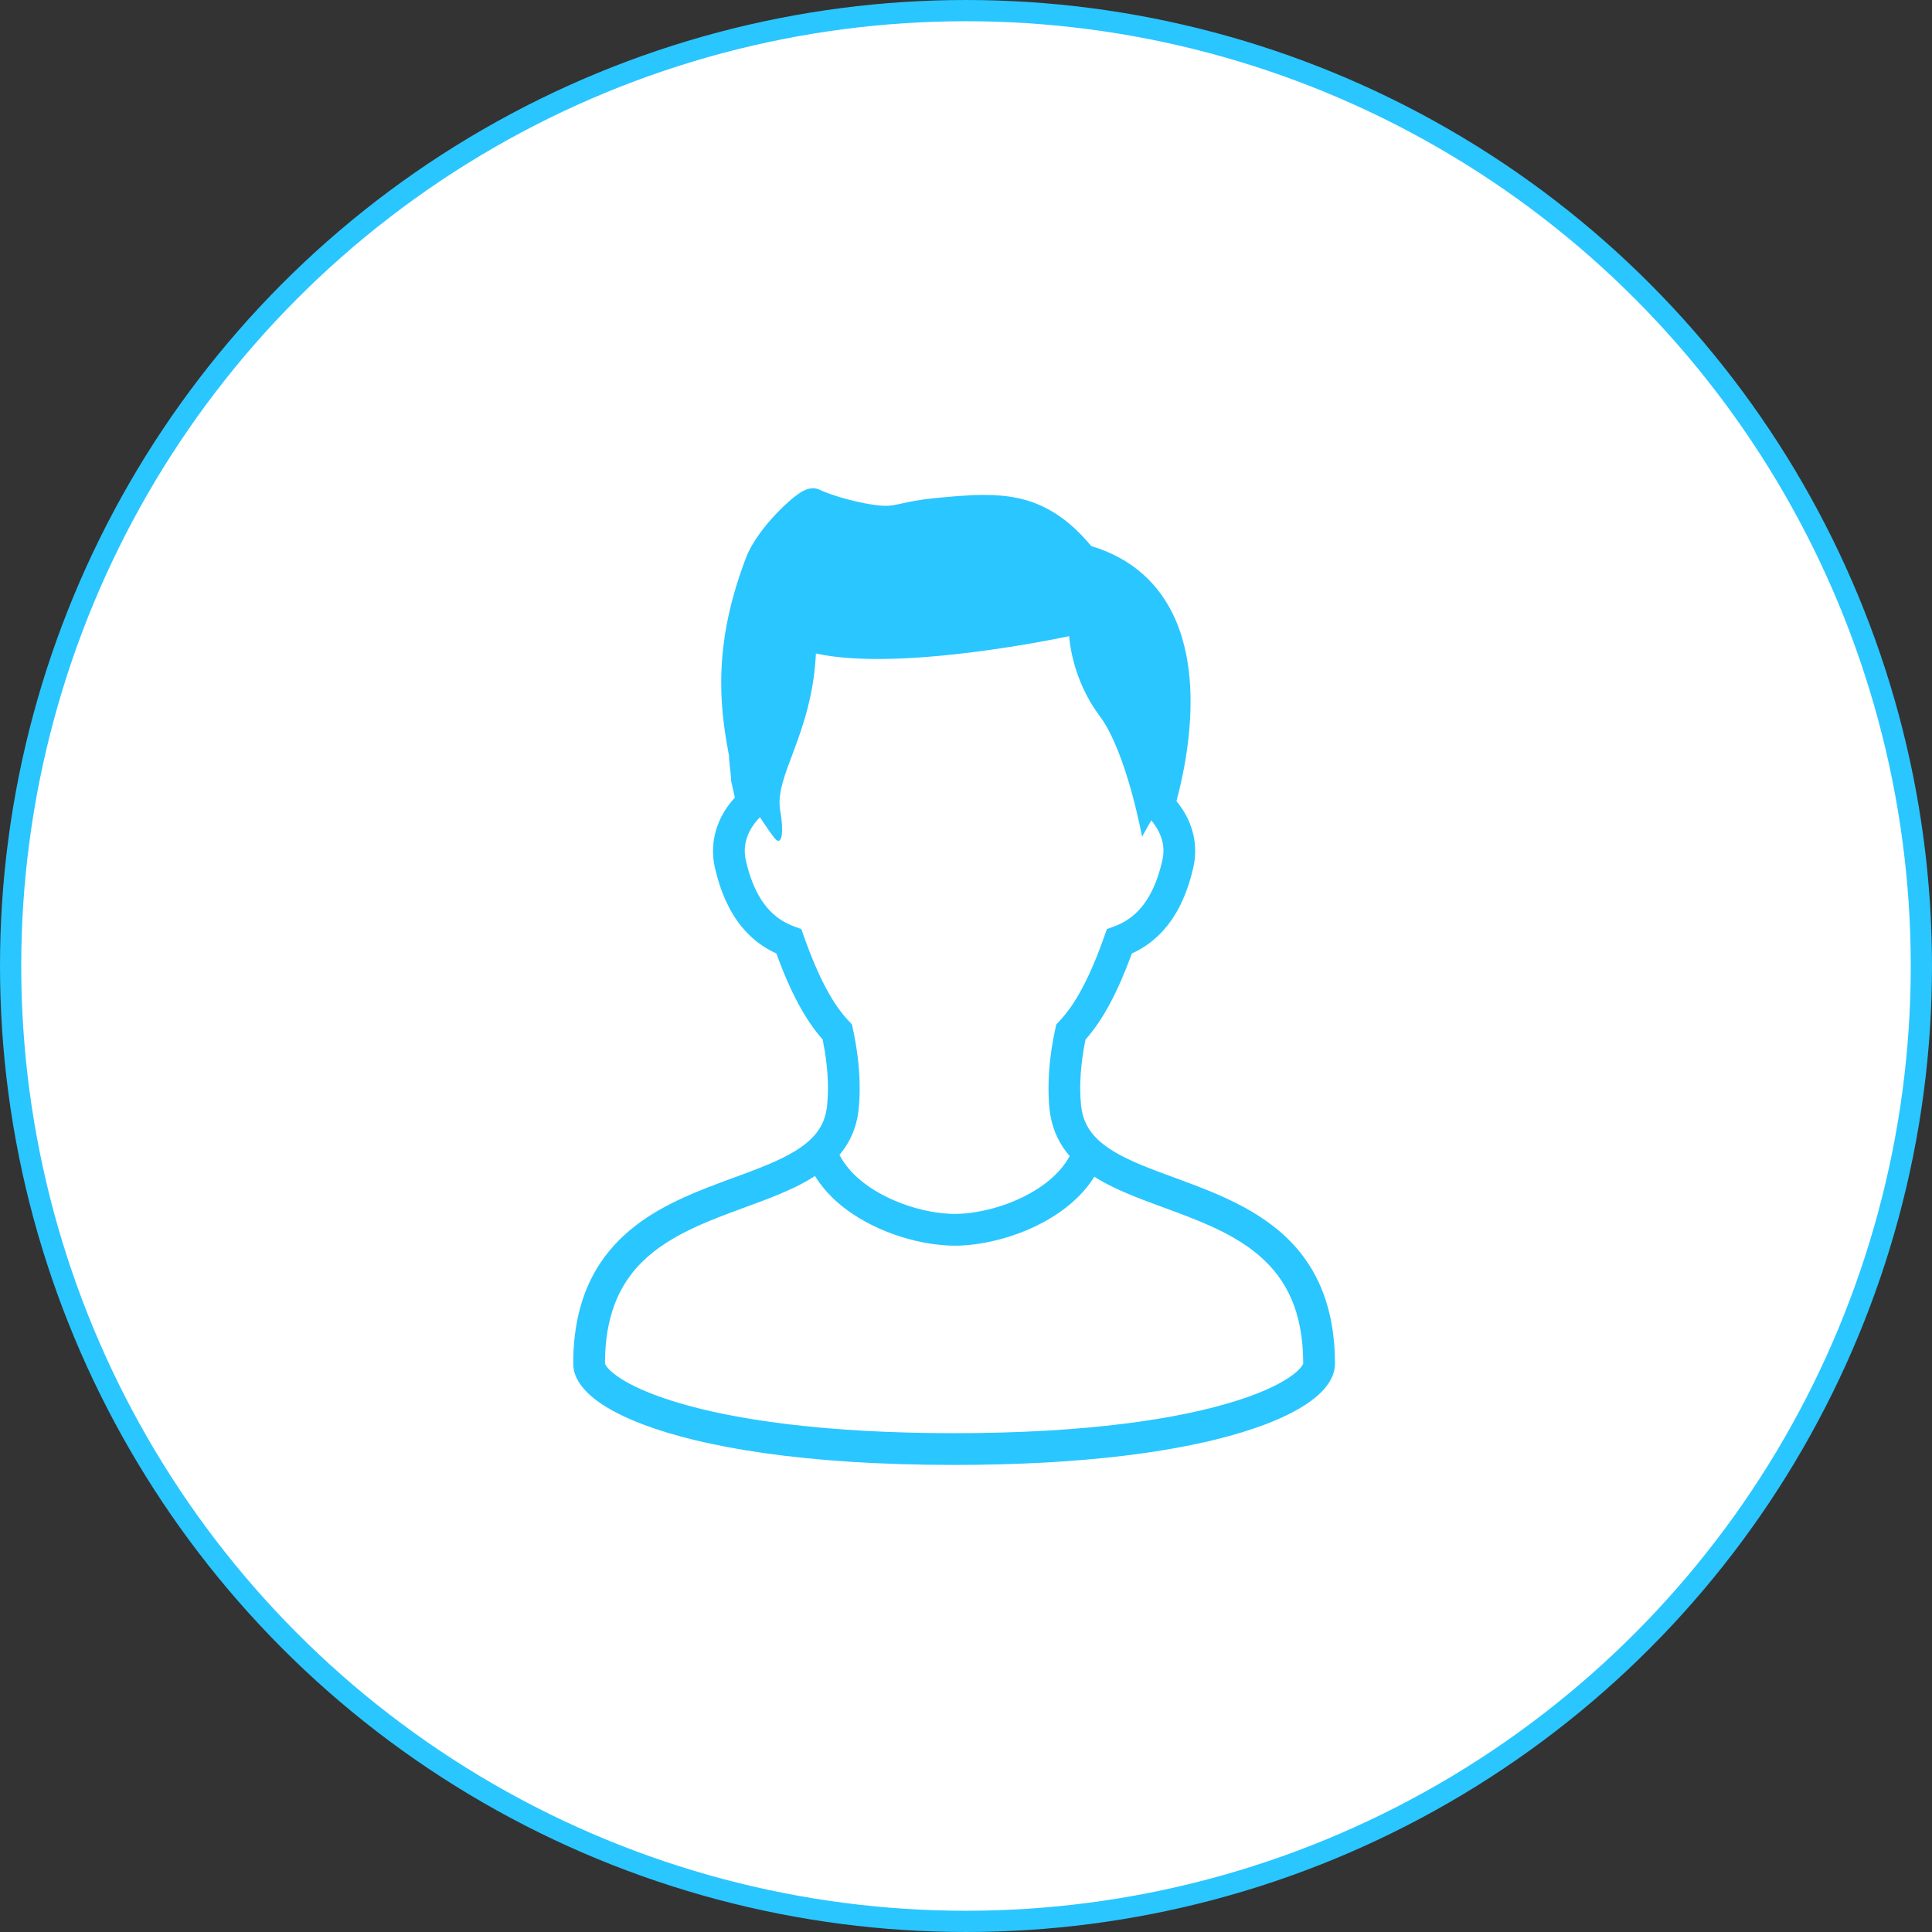
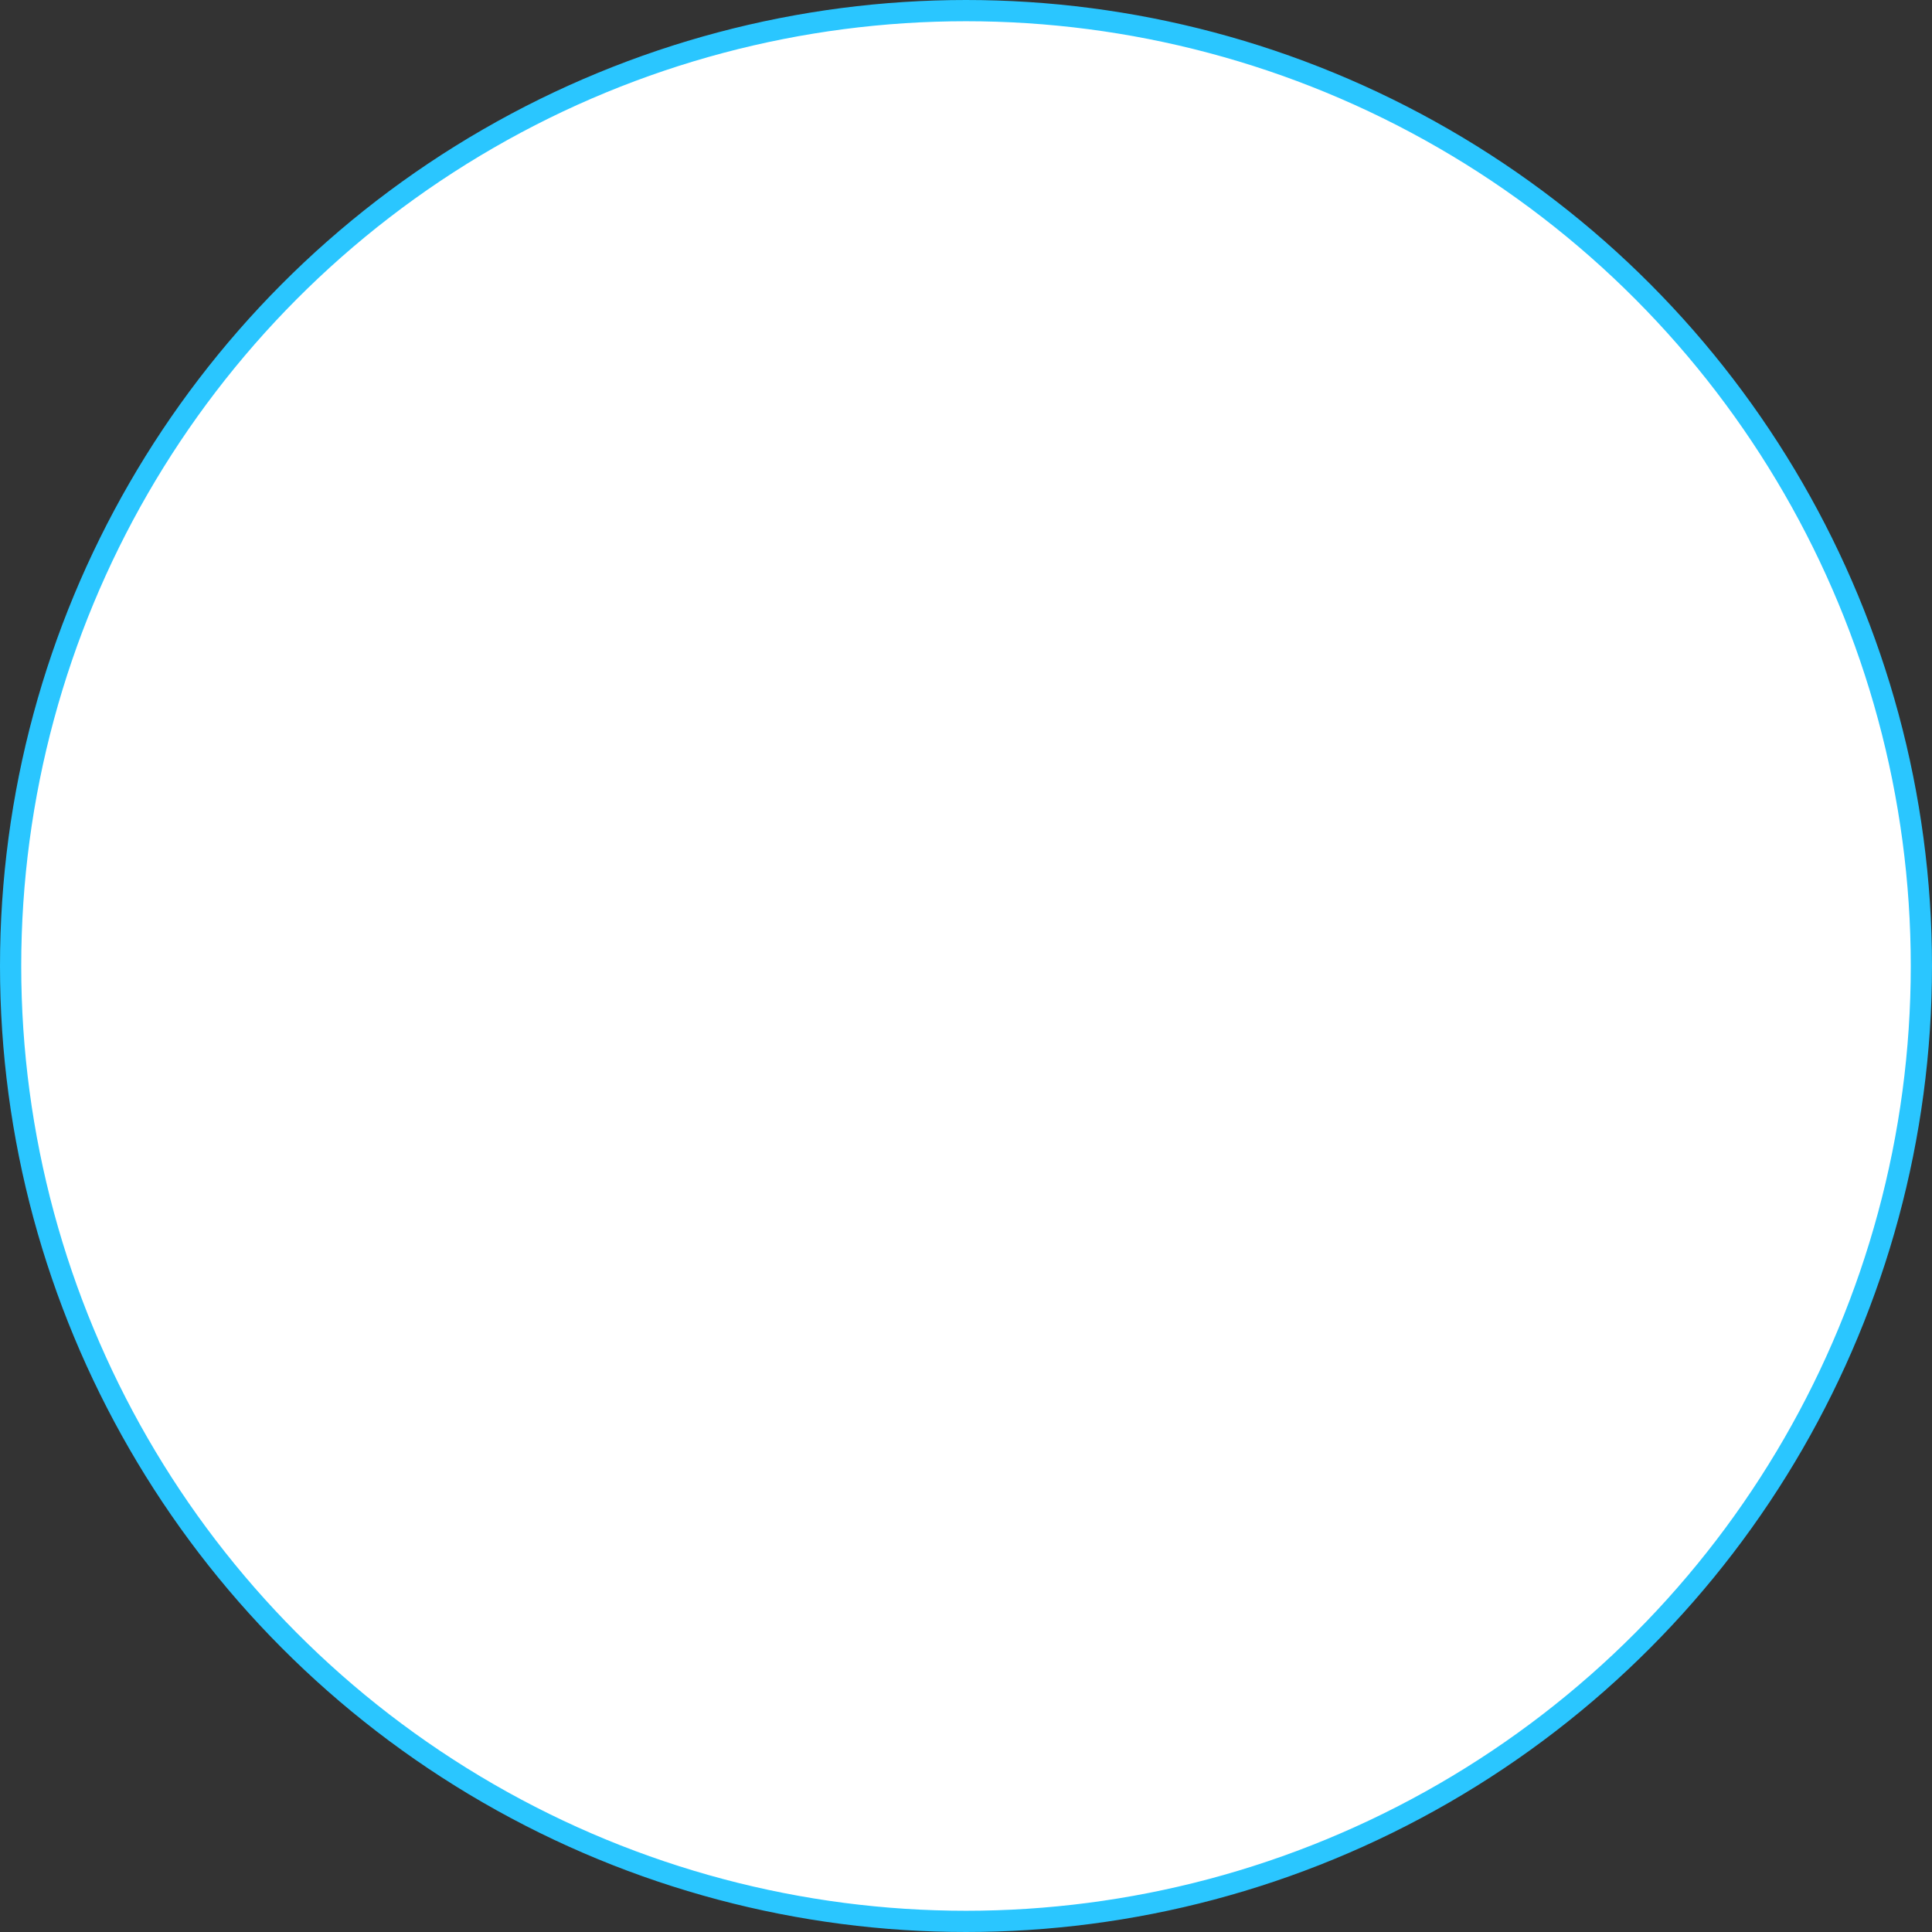
<svg xmlns="http://www.w3.org/2000/svg" width="91" height="91" viewBox="0 0 91 91" fill="none">
  <rect x="0" y="0" width="91" height="91" fill="#333333" stroke="none" />
  <circle cx="45.5" cy="45.5" r="45" fill="white" stroke="#2AC6FF" />
-   <path d="M62.341 60.945C62.038 60.127 61.614 59.426 61.11 58.834C60.669 58.316 60.168 57.879 59.637 57.506C58.708 56.85 57.686 56.384 56.684 55.985C55.933 55.686 55.19 55.428 54.504 55.167C53.988 54.972 53.505 54.777 53.076 54.566C52.753 54.41 52.461 54.246 52.206 54.072C52.015 53.94 51.845 53.805 51.697 53.663C51.475 53.449 51.301 53.224 51.175 52.971C51.046 52.717 50.959 52.434 50.922 52.087C50.894 51.812 50.88 51.531 50.88 51.253C50.88 50.433 50.994 49.627 51.13 48.964C51.543 48.497 51.92 47.943 52.277 47.279C52.635 46.611 52.975 45.832 53.314 44.908C53.532 44.81 53.75 44.69 53.966 44.546C54.453 44.219 54.916 43.761 55.302 43.152C55.687 42.542 55.997 41.786 56.209 40.851C56.267 40.593 56.295 40.333 56.295 40.08C56.295 39.55 56.17 39.044 55.959 38.592C55.813 38.279 55.628 37.993 55.412 37.732C55.523 37.325 55.656 36.776 55.775 36.134C55.94 35.241 56.077 34.172 56.077 33.046C56.077 32.32 56.02 31.569 55.872 30.829C55.761 30.275 55.6 29.724 55.37 29.194C55.024 28.402 54.526 27.657 53.828 27.04C53.185 26.469 52.377 26.014 51.403 25.722C51.059 25.311 50.712 24.957 50.357 24.659C50.052 24.404 49.737 24.188 49.416 24.011C48.934 23.744 48.435 23.564 47.922 23.458C47.41 23.35 46.889 23.312 46.349 23.312C45.602 23.312 44.817 23.385 43.95 23.472C43.622 23.504 43.347 23.545 43.109 23.587C42.754 23.65 42.487 23.716 42.272 23.758C42.165 23.78 42.073 23.797 41.98 23.809C41.889 23.818 41.799 23.826 41.697 23.826C41.562 23.826 41.402 23.814 41.197 23.783C40.565 23.694 39.988 23.549 39.535 23.41C39.307 23.341 39.113 23.274 38.959 23.216C38.883 23.187 38.816 23.16 38.762 23.136C38.709 23.114 38.667 23.096 38.645 23.084C38.576 23.049 38.51 23.028 38.448 23.015C38.389 23.003 38.336 23 38.291 23C38.194 23 38.127 23.015 38.072 23.028C38.017 23.042 37.975 23.058 37.937 23.075C37.866 23.104 37.808 23.135 37.753 23.169C37.651 23.227 37.555 23.298 37.452 23.376C37.27 23.517 37.072 23.691 36.862 23.893C36.547 24.198 36.211 24.564 35.903 24.965C35.75 25.168 35.605 25.375 35.476 25.592C35.346 25.808 35.232 26.03 35.141 26.263C34.699 27.417 34.405 28.478 34.223 29.459C34.04 30.44 33.97 31.339 33.97 32.161C33.97 33.511 34.16 34.655 34.341 35.62C34.341 35.667 34.343 35.71 34.345 35.755C34.352 35.846 34.36 35.941 34.369 36.037C34.384 36.183 34.402 36.334 34.416 36.459C34.422 36.52 34.428 36.577 34.43 36.62C34.433 36.642 34.433 36.659 34.433 36.673L34.436 36.687V36.693V36.776L34.613 37.565C34.357 37.844 34.136 38.156 33.964 38.498C33.726 38.976 33.584 39.513 33.584 40.082C33.584 40.335 33.612 40.593 33.67 40.851C33.811 41.475 33.995 42.019 34.218 42.494C34.55 43.205 34.969 43.76 35.437 44.175C35.798 44.498 36.184 44.734 36.566 44.908C36.904 45.832 37.244 46.61 37.603 47.278C37.96 47.942 38.336 48.496 38.749 48.962C38.883 49.625 38.998 50.434 38.998 51.255C38.998 51.533 38.984 51.812 38.956 52.087C38.928 52.36 38.868 52.593 38.782 52.805C38.701 53.003 38.596 53.179 38.466 53.348C38.224 53.664 37.887 53.947 37.46 54.21C37.086 54.44 36.645 54.654 36.16 54.856C35.312 55.214 34.327 55.542 33.323 55.935C32.569 56.23 31.801 56.563 31.067 56.981C30.517 57.296 29.986 57.659 29.497 58.093C28.763 58.744 28.127 59.559 27.686 60.575C27.246 61.59 26.999 62.798 27 64.231C27 64.427 27.041 64.618 27.11 64.792C27.174 64.955 27.26 65.105 27.364 65.247C27.56 65.511 27.81 65.749 28.119 65.978C28.659 66.376 29.379 66.75 30.309 67.101C31.704 67.628 33.573 68.099 35.989 68.443C38.406 68.787 41.368 69 44.94 69C48.035 69 50.674 68.839 52.895 68.573C54.561 68.373 55.993 68.113 57.209 67.817C58.121 67.593 58.91 67.35 59.59 67.094C60.098 66.9 60.543 66.701 60.93 66.493C61.221 66.338 61.478 66.18 61.705 66.017C62.045 65.771 62.319 65.516 62.526 65.228C62.63 65.083 62.717 64.93 62.779 64.763C62.841 64.598 62.879 64.418 62.879 64.23C62.879 62.969 62.689 61.881 62.341 60.945ZM38.92 46.57C38.569 45.919 38.221 45.106 37.861 44.094L37.743 43.762L37.415 43.642C37.186 43.557 36.963 43.449 36.75 43.306C36.428 43.088 36.121 42.794 35.841 42.353C35.562 41.911 35.309 41.32 35.13 40.521C35.095 40.369 35.079 40.225 35.079 40.081C35.079 39.761 35.158 39.458 35.302 39.166C35.422 38.928 35.59 38.697 35.794 38.492C36.138 39.012 36.421 39.422 36.525 39.526C36.862 39.862 36.91 39.071 36.75 38.181C36.455 36.542 38.249 34.598 38.431 30.78C42.469 31.676 50.361 29.963 50.361 29.963C50.361 29.963 50.445 31.923 51.79 33.715C53.068 35.418 53.793 39.413 53.793 39.413C53.793 39.413 53.969 39.084 54.227 38.643C54.382 38.824 54.509 39.019 54.603 39.222C54.733 39.498 54.8 39.781 54.8 40.08C54.8 40.223 54.785 40.369 54.749 40.521C54.63 41.053 54.477 41.494 54.307 41.859C54.05 42.406 53.755 42.782 53.447 43.059C53.136 43.336 52.809 43.515 52.467 43.64L52.137 43.762L52.019 44.094C51.661 45.106 51.31 45.919 50.959 46.571C50.609 47.224 50.26 47.713 49.898 48.097L49.755 48.248L49.709 48.451C49.541 49.22 49.387 50.203 49.387 51.253C49.387 51.577 49.401 51.909 49.434 52.241C49.477 52.646 49.572 53.023 49.714 53.371C49.847 53.696 50.021 53.993 50.227 54.26C50.278 54.325 50.33 54.389 50.383 54.451C50.327 54.555 50.267 54.655 50.199 54.754C49.94 55.131 49.593 55.476 49.184 55.779C48.572 56.234 47.823 56.59 47.073 56.825C46.697 56.944 46.323 57.031 45.967 57.09C45.61 57.149 45.273 57.177 44.976 57.177C44.524 57.177 43.979 57.111 43.415 56.975C42.567 56.77 41.675 56.405 40.948 55.906C40.583 55.658 40.26 55.376 39.998 55.069C39.815 54.857 39.664 54.632 39.54 54.396C39.731 54.169 39.9 53.92 40.039 53.647C40.252 53.228 40.391 52.755 40.444 52.241C40.478 51.909 40.492 51.579 40.492 51.255C40.492 50.203 40.338 49.221 40.169 48.448L40.124 48.246L39.981 48.095C39.619 47.713 39.27 47.221 38.92 46.57ZM61.344 64.306C61.294 64.391 61.177 64.532 60.979 64.69C60.808 64.828 60.577 64.984 60.285 65.142C59.773 65.423 59.081 65.715 58.201 65.99C56.882 66.406 55.139 66.785 52.943 67.06C50.744 67.335 48.091 67.505 44.94 67.505C41.896 67.505 39.316 67.346 37.162 67.088C35.547 66.894 34.172 66.644 33.024 66.364C32.165 66.153 31.431 65.925 30.82 65.695C30.362 65.521 29.973 65.346 29.653 65.174C29.413 65.047 29.211 64.92 29.047 64.802C28.801 64.626 28.644 64.466 28.567 64.356C28.527 64.303 28.508 64.262 28.501 64.241C28.497 64.231 28.495 64.227 28.495 64.224C28.495 63.114 28.662 62.214 28.939 61.464C29.183 60.81 29.512 60.271 29.907 59.802C30.256 59.394 30.657 59.041 31.102 58.727C31.881 58.176 32.794 57.752 33.745 57.375C34.459 57.091 35.193 56.836 35.906 56.565C36.441 56.363 36.963 56.152 37.457 55.912C37.78 55.753 38.092 55.582 38.386 55.391C38.43 55.461 38.476 55.532 38.523 55.6C38.892 56.139 39.361 56.596 39.879 56.98C40.657 57.556 41.548 57.971 42.432 58.252C42.875 58.391 43.317 58.496 43.745 58.566C44.173 58.635 44.587 58.673 44.976 58.673C45.571 58.672 46.223 58.589 46.891 58.426C47.893 58.183 48.938 57.764 49.85 57.14C50.305 56.828 50.729 56.465 51.091 56.042C51.257 55.849 51.408 55.644 51.546 55.425C51.575 55.444 51.605 55.464 51.636 55.484C52.105 55.77 52.61 56.011 53.139 56.233C54.062 56.621 55.053 56.951 56.011 57.327C56.73 57.608 57.431 57.915 58.071 58.279C58.548 58.552 58.993 58.858 59.389 59.211C59.983 59.739 60.47 60.365 60.821 61.169C61.169 61.972 61.383 62.962 61.384 64.224C61.381 64.233 61.372 64.262 61.344 64.306Z" fill="#2AC6FF" />
</svg>